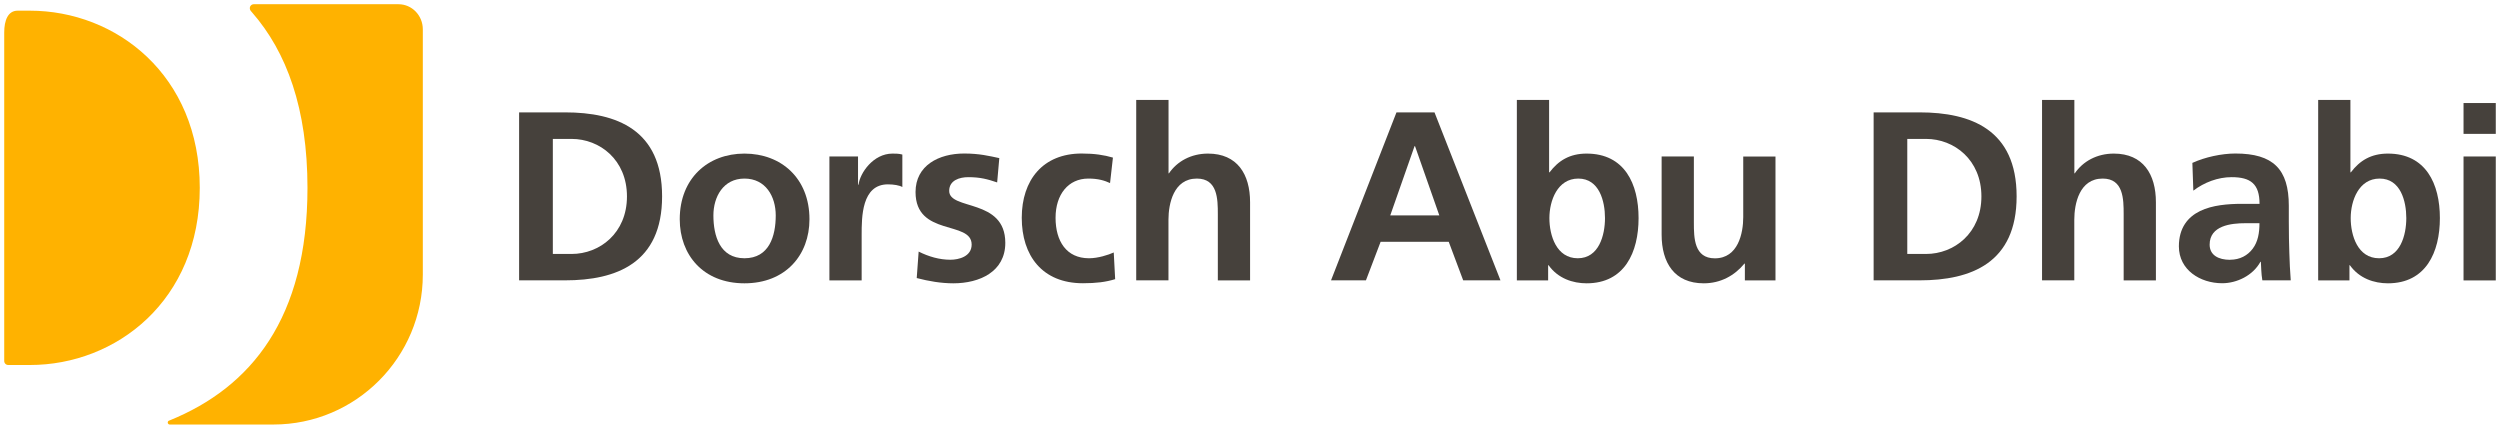
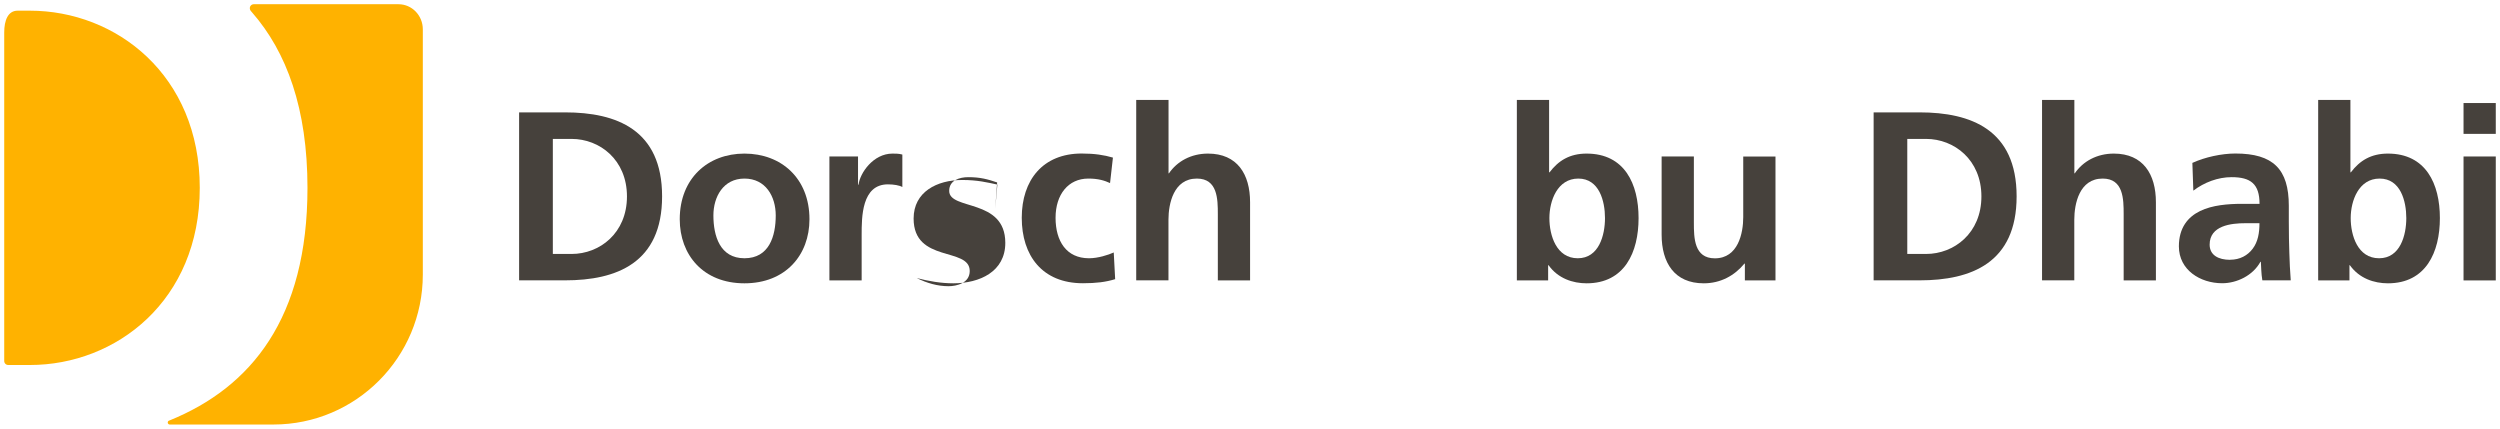
<svg xmlns="http://www.w3.org/2000/svg" version="1.1" viewBox="0 0 337.26 57.83">
  <defs>
    <style>
      .cls-1 {
        fill: #46413c;
      }

      .cls-2 {
        fill: #ffb200;
      }
    </style>
  </defs>
  <g>
    <g id="Ebene_1">
      <path class="cls-2" d="M2.38,1.44c-1.31,0-1.81,1.31-1.81,2.94v44.32c0,.3.24.54.54.54h2.92c11.66,0,22.92-8.7,22.92-23.9S15.68,1.44,4.02,1.44h-1.65Z" />
      <path class="cls-2" d="M34.24.57c-.3,0-.54.24-.54.54,0,.13.05.26.12.35l.19.22c4.67,5.35,7.47,12.98,7.47,23.66,0,17.59-7.6,26.91-18.61,31.38l-.08.03c-.1.04-.16.14-.16.25,0,.15.12.27.26.27h.08s6.54,0,6.54,0h7.37c11.14,0,20.16-9.06,20.16-20.23V3.96c0-1.88-1.47-3.39-3.28-3.39h-19.53Z" />
      <g>
        <path class="cls-1" d="M70.03,15.16h6.2c6.95,0,13.09,2.34,13.09,11.33s-6.14,11.33-13.09,11.33h-6.2V15.16ZM74.58,34.26h2.53c3.8,0,7.47-2.82,7.47-7.76s-3.67-7.76-7.47-7.76h-2.53v15.52Z" />
        <path class="cls-1" d="M100.43,20.72c4.97,0,8.77,3.34,8.77,8.86,0,4.81-3.21,8.64-8.77,8.64s-8.73-3.83-8.73-8.64c0-5.52,3.8-8.86,8.73-8.86ZM100.43,34.84c3.34,0,4.22-2.99,4.22-5.78,0-2.56-1.36-4.97-4.22-4.97s-4.19,2.47-4.19,4.97c0,2.76.88,5.78,4.19,5.78Z" />
        <path class="cls-1" d="M111.89,21.11h3.86v3.8h.07c.19-1.56,1.98-4.19,4.58-4.19.42,0,.88,0,1.33.13v4.38c-.39-.23-1.17-.36-1.95-.36-3.54,0-3.54,4.42-3.54,6.82v6.14h-4.35v-16.72Z" />
-         <path class="cls-1" d="M134.52,24.61c-1.33-.45-2.31-.71-3.9-.71-1.17,0-2.57.42-2.57,1.85,0,2.66,7.57.97,7.57,7.01,0,3.9-3.47,5.46-7.01,5.46-1.66,0-3.34-.29-4.94-.71l.26-3.57c1.36.68,2.79,1.1,4.29,1.1,1.1,0,2.86-.42,2.86-2.05,0-3.28-7.57-1.04-7.57-7.08,0-3.6,3.15-5.2,6.56-5.2,2.05,0,3.38.33,4.74.62l-.29,3.28Z" />
+         <path class="cls-1" d="M134.52,24.61c-1.33-.45-2.31-.71-3.9-.71-1.17,0-2.57.42-2.57,1.85,0,2.66,7.57.97,7.57,7.01,0,3.9-3.47,5.46-7.01,5.46-1.66,0-3.34-.29-4.94-.71c1.36.68,2.79,1.1,4.29,1.1,1.1,0,2.86-.42,2.86-2.05,0-3.28-7.57-1.04-7.57-7.08,0-3.6,3.15-5.2,6.56-5.2,2.05,0,3.38.33,4.74.62l-.29,3.28Z" />
        <path class="cls-1" d="M149.78,24.71c-.78-.36-1.62-.62-2.96-.62-2.7,0-4.42,2.14-4.42,5.29s1.46,5.46,4.51,5.46c1.23,0,2.6-.45,3.34-.78l.19,3.6c-1.27.39-2.57.55-4.35.55-5.49,0-8.25-3.73-8.25-8.83s2.86-8.67,8.08-8.67c1.75,0,3.02.2,4.22.55l-.39,3.44Z" />
        <path class="cls-1" d="M153.29,13.48h4.35v9.9h.06c1.1-1.62,2.99-2.66,5.26-2.66,3.96,0,5.68,2.79,5.68,6.56v10.55h-4.35v-8.93c0-2.05-.03-4.81-2.83-4.81-3.15,0-3.83,3.41-3.83,5.55v8.18h-4.35V13.48Z" />
-         <path class="cls-1" d="M188.39,15.16h5.13l8.9,22.66h-5.03l-1.95-5.2h-9.19l-1.98,5.2h-4.71l8.83-22.66ZM190.89,19.71h-.06l-3.28,9.35h6.62l-3.28-9.35Z" />
        <path class="cls-1" d="M204.63,13.48h4.35v9.77h.06c1.2-1.59,2.73-2.53,5-2.53,5.13,0,7.01,4.09,7.01,8.7s-1.88,8.8-7.01,8.8c-1.85,0-3.86-.65-5.13-2.44h-.06v2.05h-4.22V13.48ZM212.85,34.84c2.86,0,3.67-3.12,3.67-5.42s-.78-5.33-3.6-5.33-3.9,2.99-3.9,5.33.94,5.42,3.83,5.42Z" />
        <path class="cls-1" d="M239.51,37.83h-4.12v-2.27h-.06c-1.33,1.62-3.21,2.66-5.49,2.66-3.96,0-5.68-2.79-5.68-6.56v-10.55h4.35v8.93c0,2.05.03,4.81,2.83,4.81,3.15,0,3.83-3.41,3.83-5.55v-8.18h4.35v16.72Z" />
        <path class="cls-1" d="M252.76,15.16h6.2c6.95,0,13.09,2.34,13.09,11.33s-6.14,11.33-13.09,11.33h-6.2V15.16ZM257.3,34.26h2.53c3.8,0,7.47-2.82,7.47-7.76s-3.67-7.76-7.47-7.76h-2.53v15.52Z" />
        <path class="cls-1" d="M275.49,13.48h4.35v9.9h.06c1.1-1.62,2.99-2.66,5.26-2.66,3.96,0,5.68,2.79,5.68,6.56v10.55h-4.35v-8.93c0-2.05-.03-4.81-2.83-4.81-3.15,0-3.83,3.41-3.83,5.55v8.18h-4.35V13.48Z" />
        <path class="cls-1" d="M295.75,21.98c1.69-.78,3.96-1.27,5.81-1.27,5.1,0,7.21,2.11,7.21,7.05v2.14c0,1.69.03,2.96.07,4.19.03,1.27.1,2.44.19,3.73h-3.83c-.16-.88-.16-1.98-.2-2.5h-.06c-1.01,1.85-3.18,2.89-5.16,2.89-2.96,0-5.84-1.79-5.84-4.97,0-2.5,1.2-3.96,2.86-4.77s3.8-.97,5.62-.97h2.4c0-2.69-1.2-3.6-3.77-3.6-1.85,0-3.7.71-5.16,1.82l-.13-3.73ZM300.85,35.04c1.33,0,2.37-.58,3.05-1.49.71-.94.91-2.14.91-3.44h-1.88c-1.95,0-4.84.32-4.84,2.89,0,1.43,1.2,2.05,2.76,2.05Z" />
        <path class="cls-1" d="M312.73,13.48h4.35v9.77h.06c1.2-1.59,2.73-2.53,5-2.53,5.13,0,7.01,4.09,7.01,8.7s-1.88,8.8-7.01,8.8c-1.85,0-3.86-.65-5.13-2.44h-.06v2.05h-4.22V13.48ZM320.95,34.84c2.86,0,3.67-3.12,3.67-5.42s-.78-5.33-3.6-5.33-3.9,2.99-3.9,5.33.94,5.42,3.83,5.42Z" />
        <path class="cls-1" d="M332.34,13.9h4.35v4.16h-4.35v-4.16ZM332.34,21.11h4.35v16.72h-4.35v-16.72Z" />
      </g>
    </g>
  </g>
</svg>